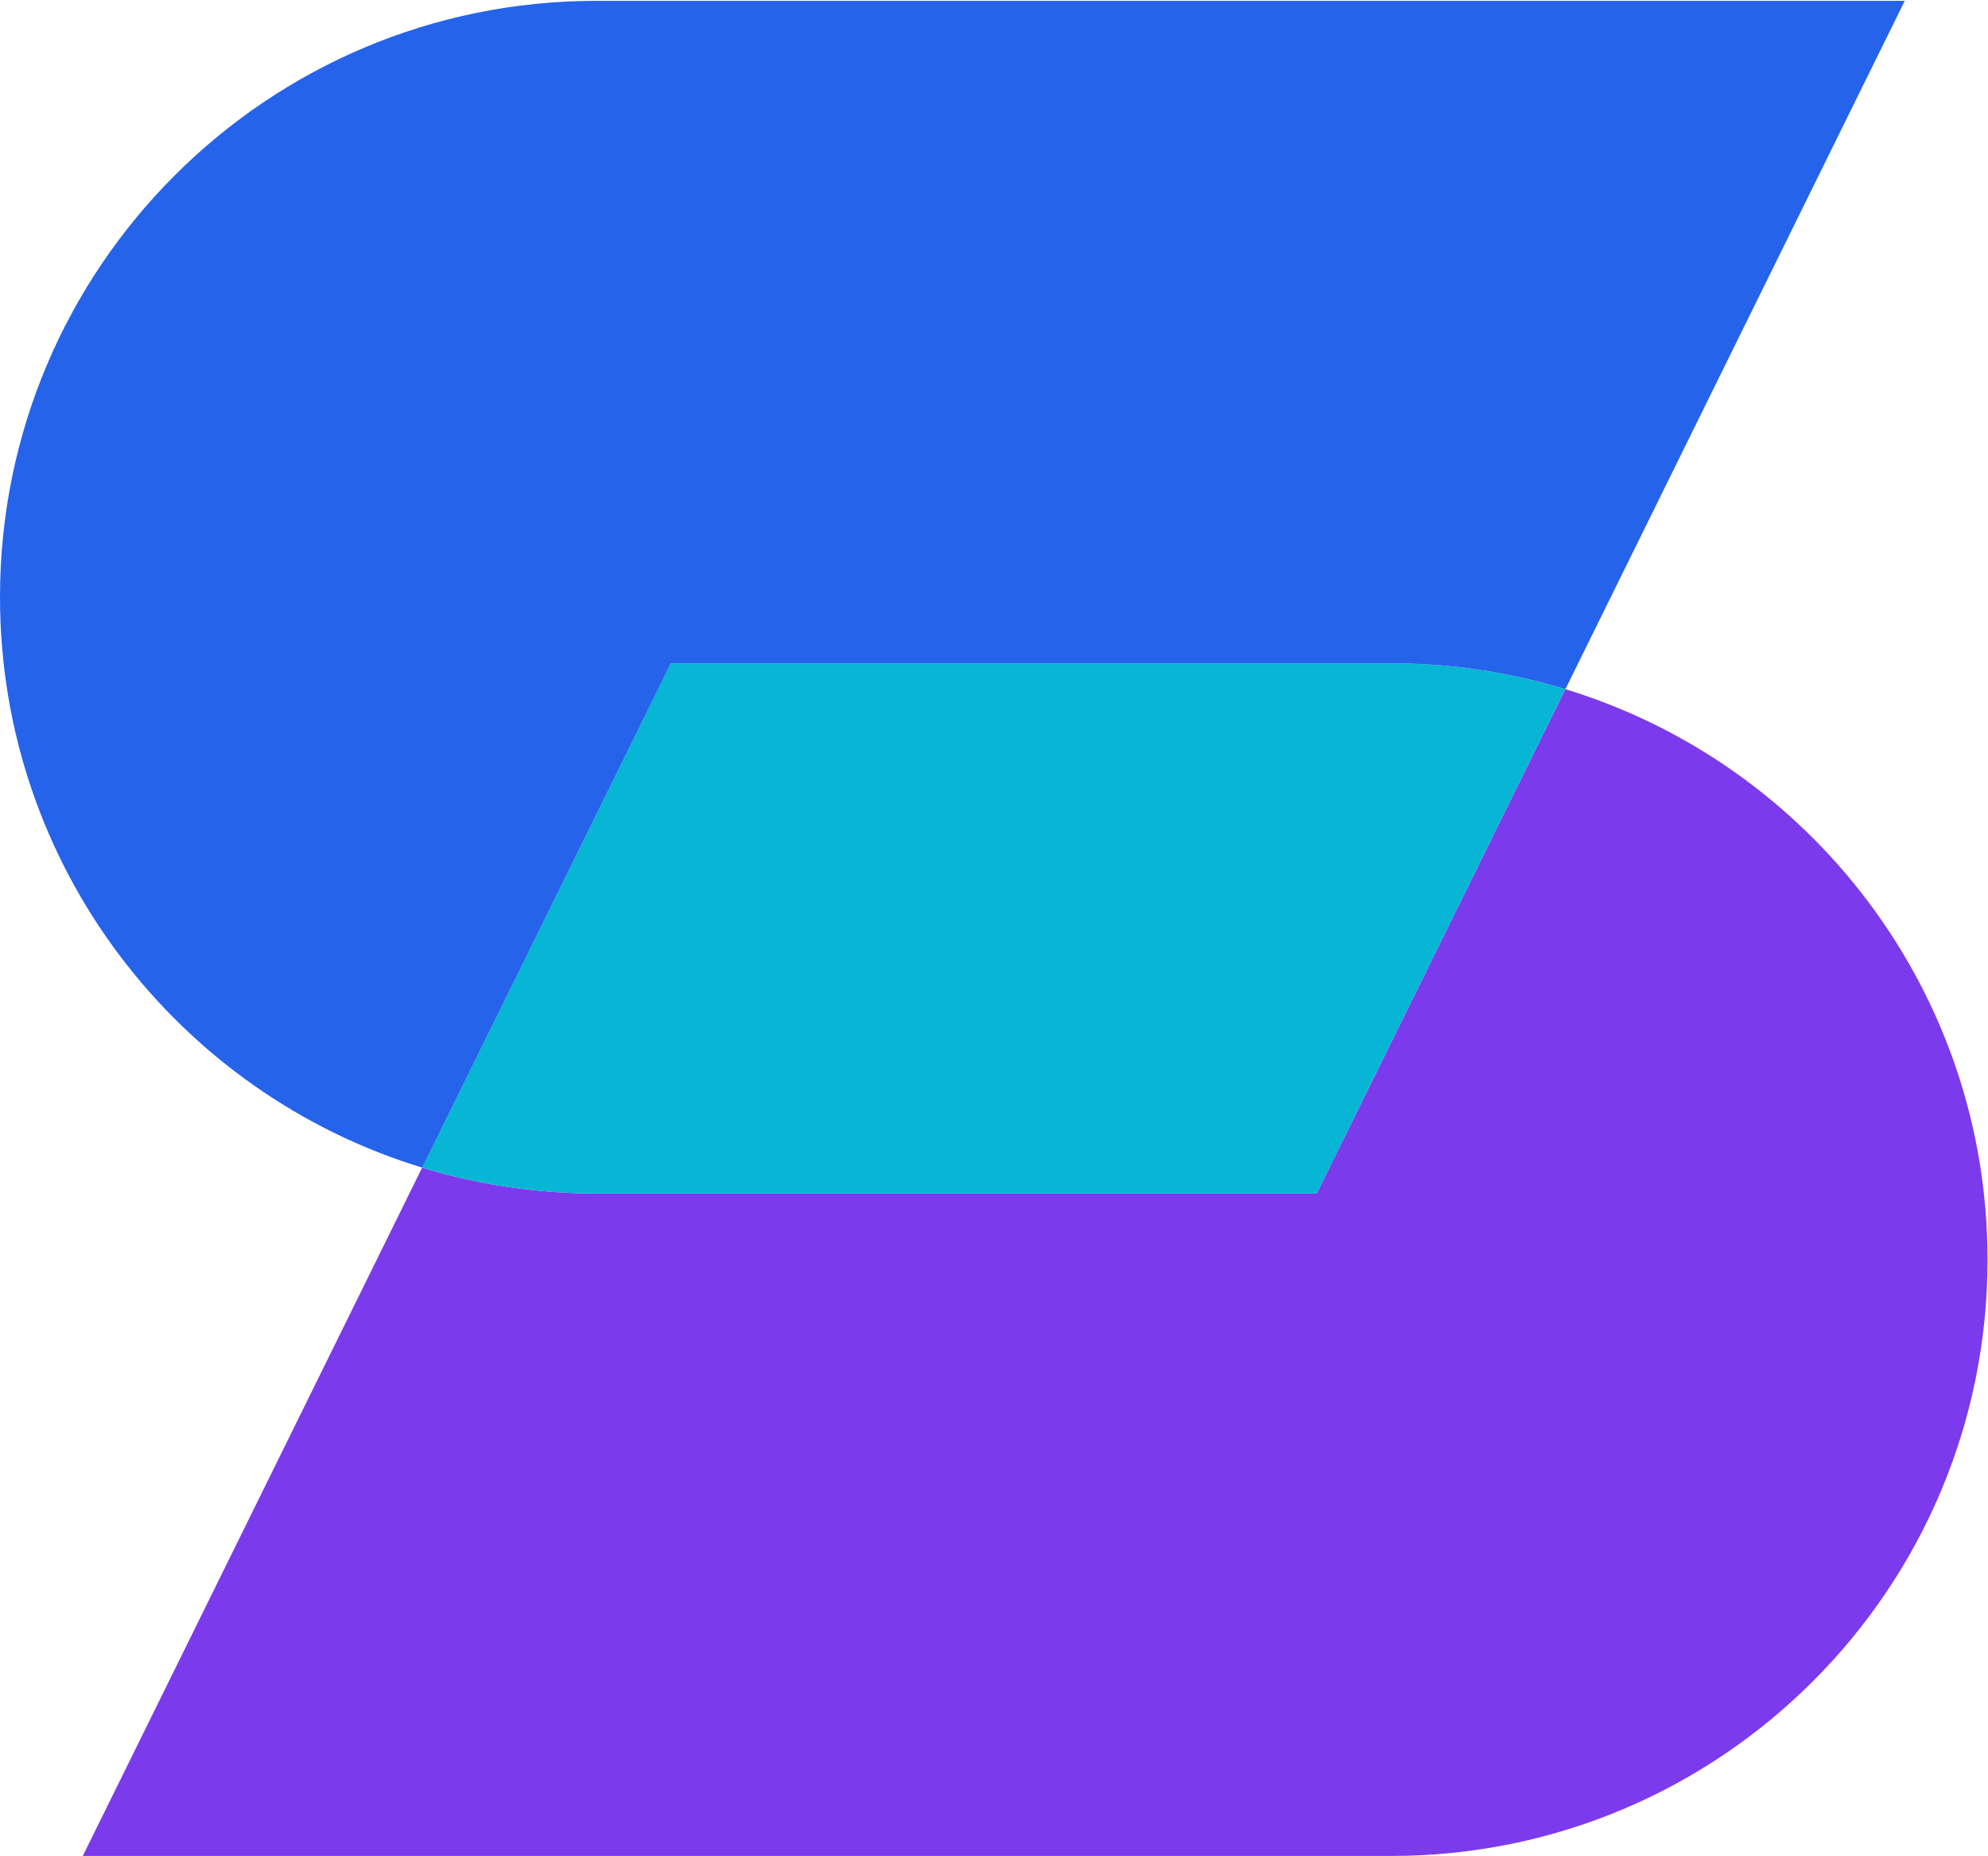
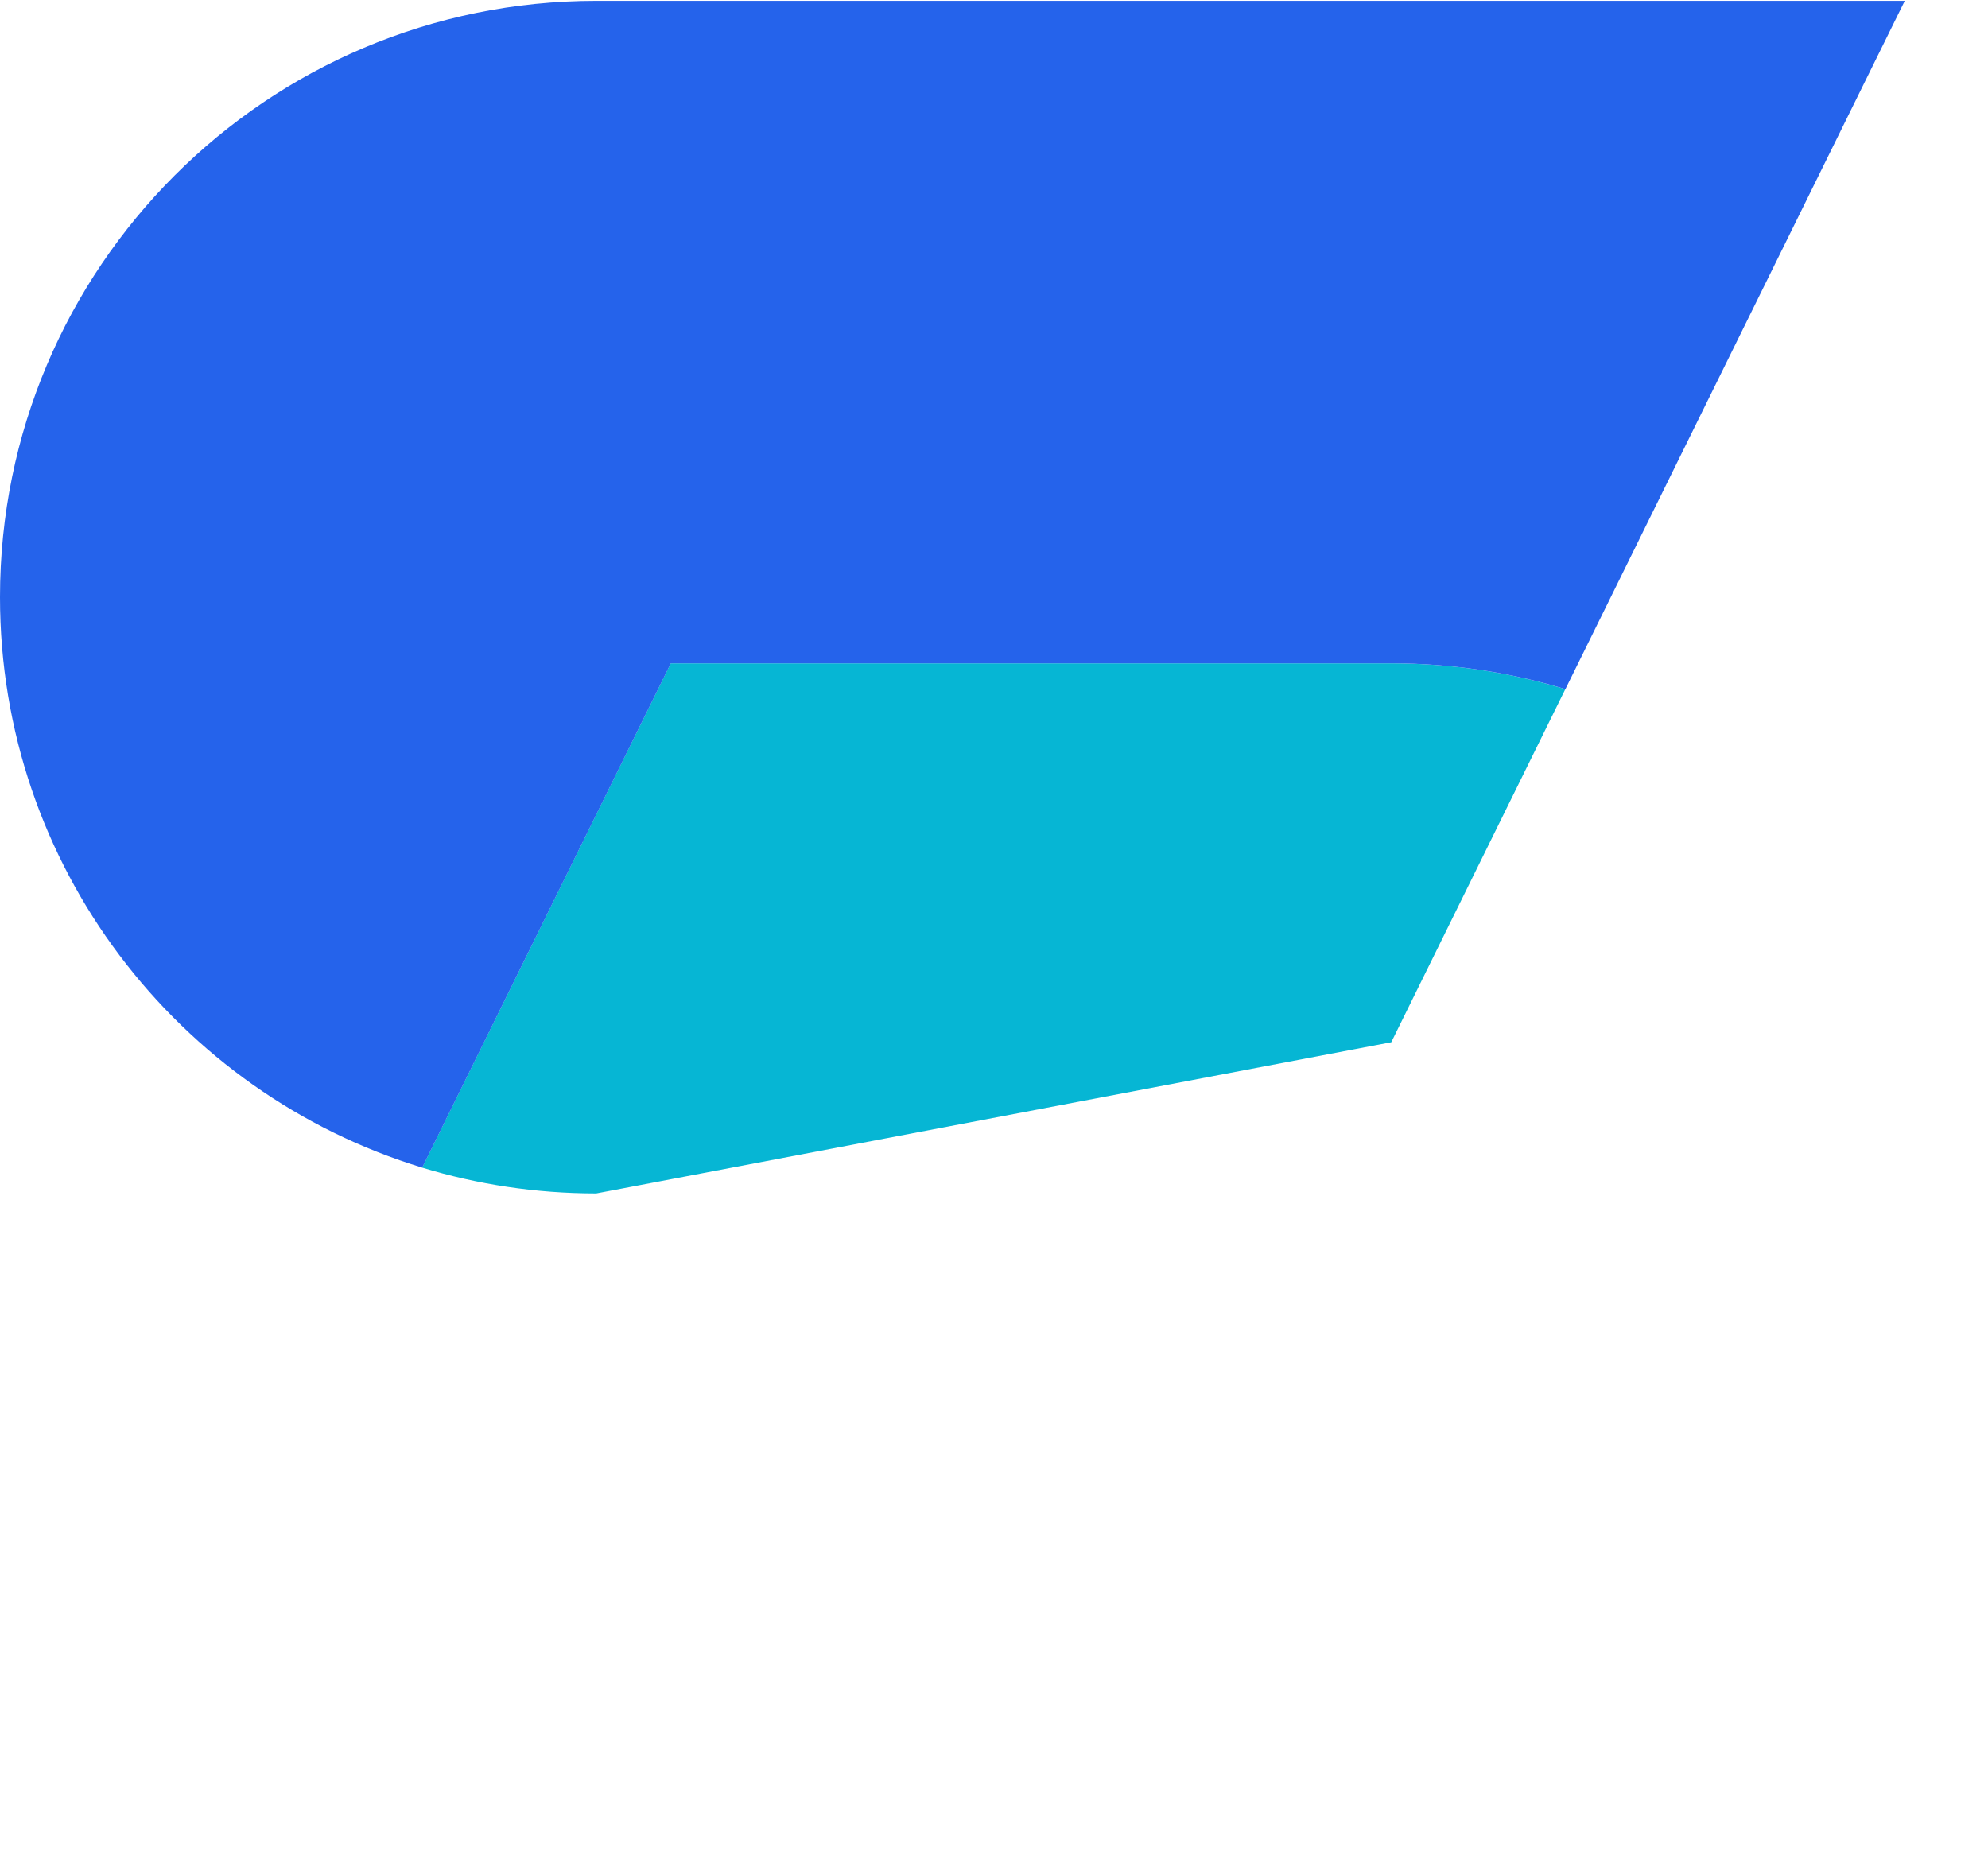
<svg xmlns="http://www.w3.org/2000/svg" width="920" height="859" viewBox="0 0 920 859" fill="none">
-   <path d="M38.289 858.89H643.847C796.26 858.89 919.786 735.333 919.786 582.951C919.786 458.556 837.498 353.4 724.398 318.927L643.847 482.324L609.343 552.294H275.908C247.889 552.294 220.832 548.106 195.357 540.348L38.289 858.921V858.89Z" fill="#7C3AED" />
-   <path d="M310.412 306.981L275.908 376.951L195.357 540.349C220.832 548.106 247.889 552.295 275.908 552.295H609.343L643.847 482.325L724.398 318.928C698.923 311.17 671.866 306.981 643.847 306.981H310.412Z" fill="#06B6D4" />
+   <path d="M310.412 306.981L275.908 376.951L195.357 540.349C220.832 548.106 247.889 552.295 275.908 552.295L643.847 482.325L724.398 318.928C698.923 311.17 671.866 306.981 643.847 306.981H310.412Z" fill="#06B6D4" />
  <path d="M881.497 0.386H275.939C123.526 0.386 0 123.943 0 276.325C0 400.719 82.288 505.876 195.388 540.349L275.939 376.951L310.443 306.981H643.878C671.897 306.981 698.954 311.17 724.429 318.927L881.497 0.355V0.386Z" fill="#2563EB" />
</svg>